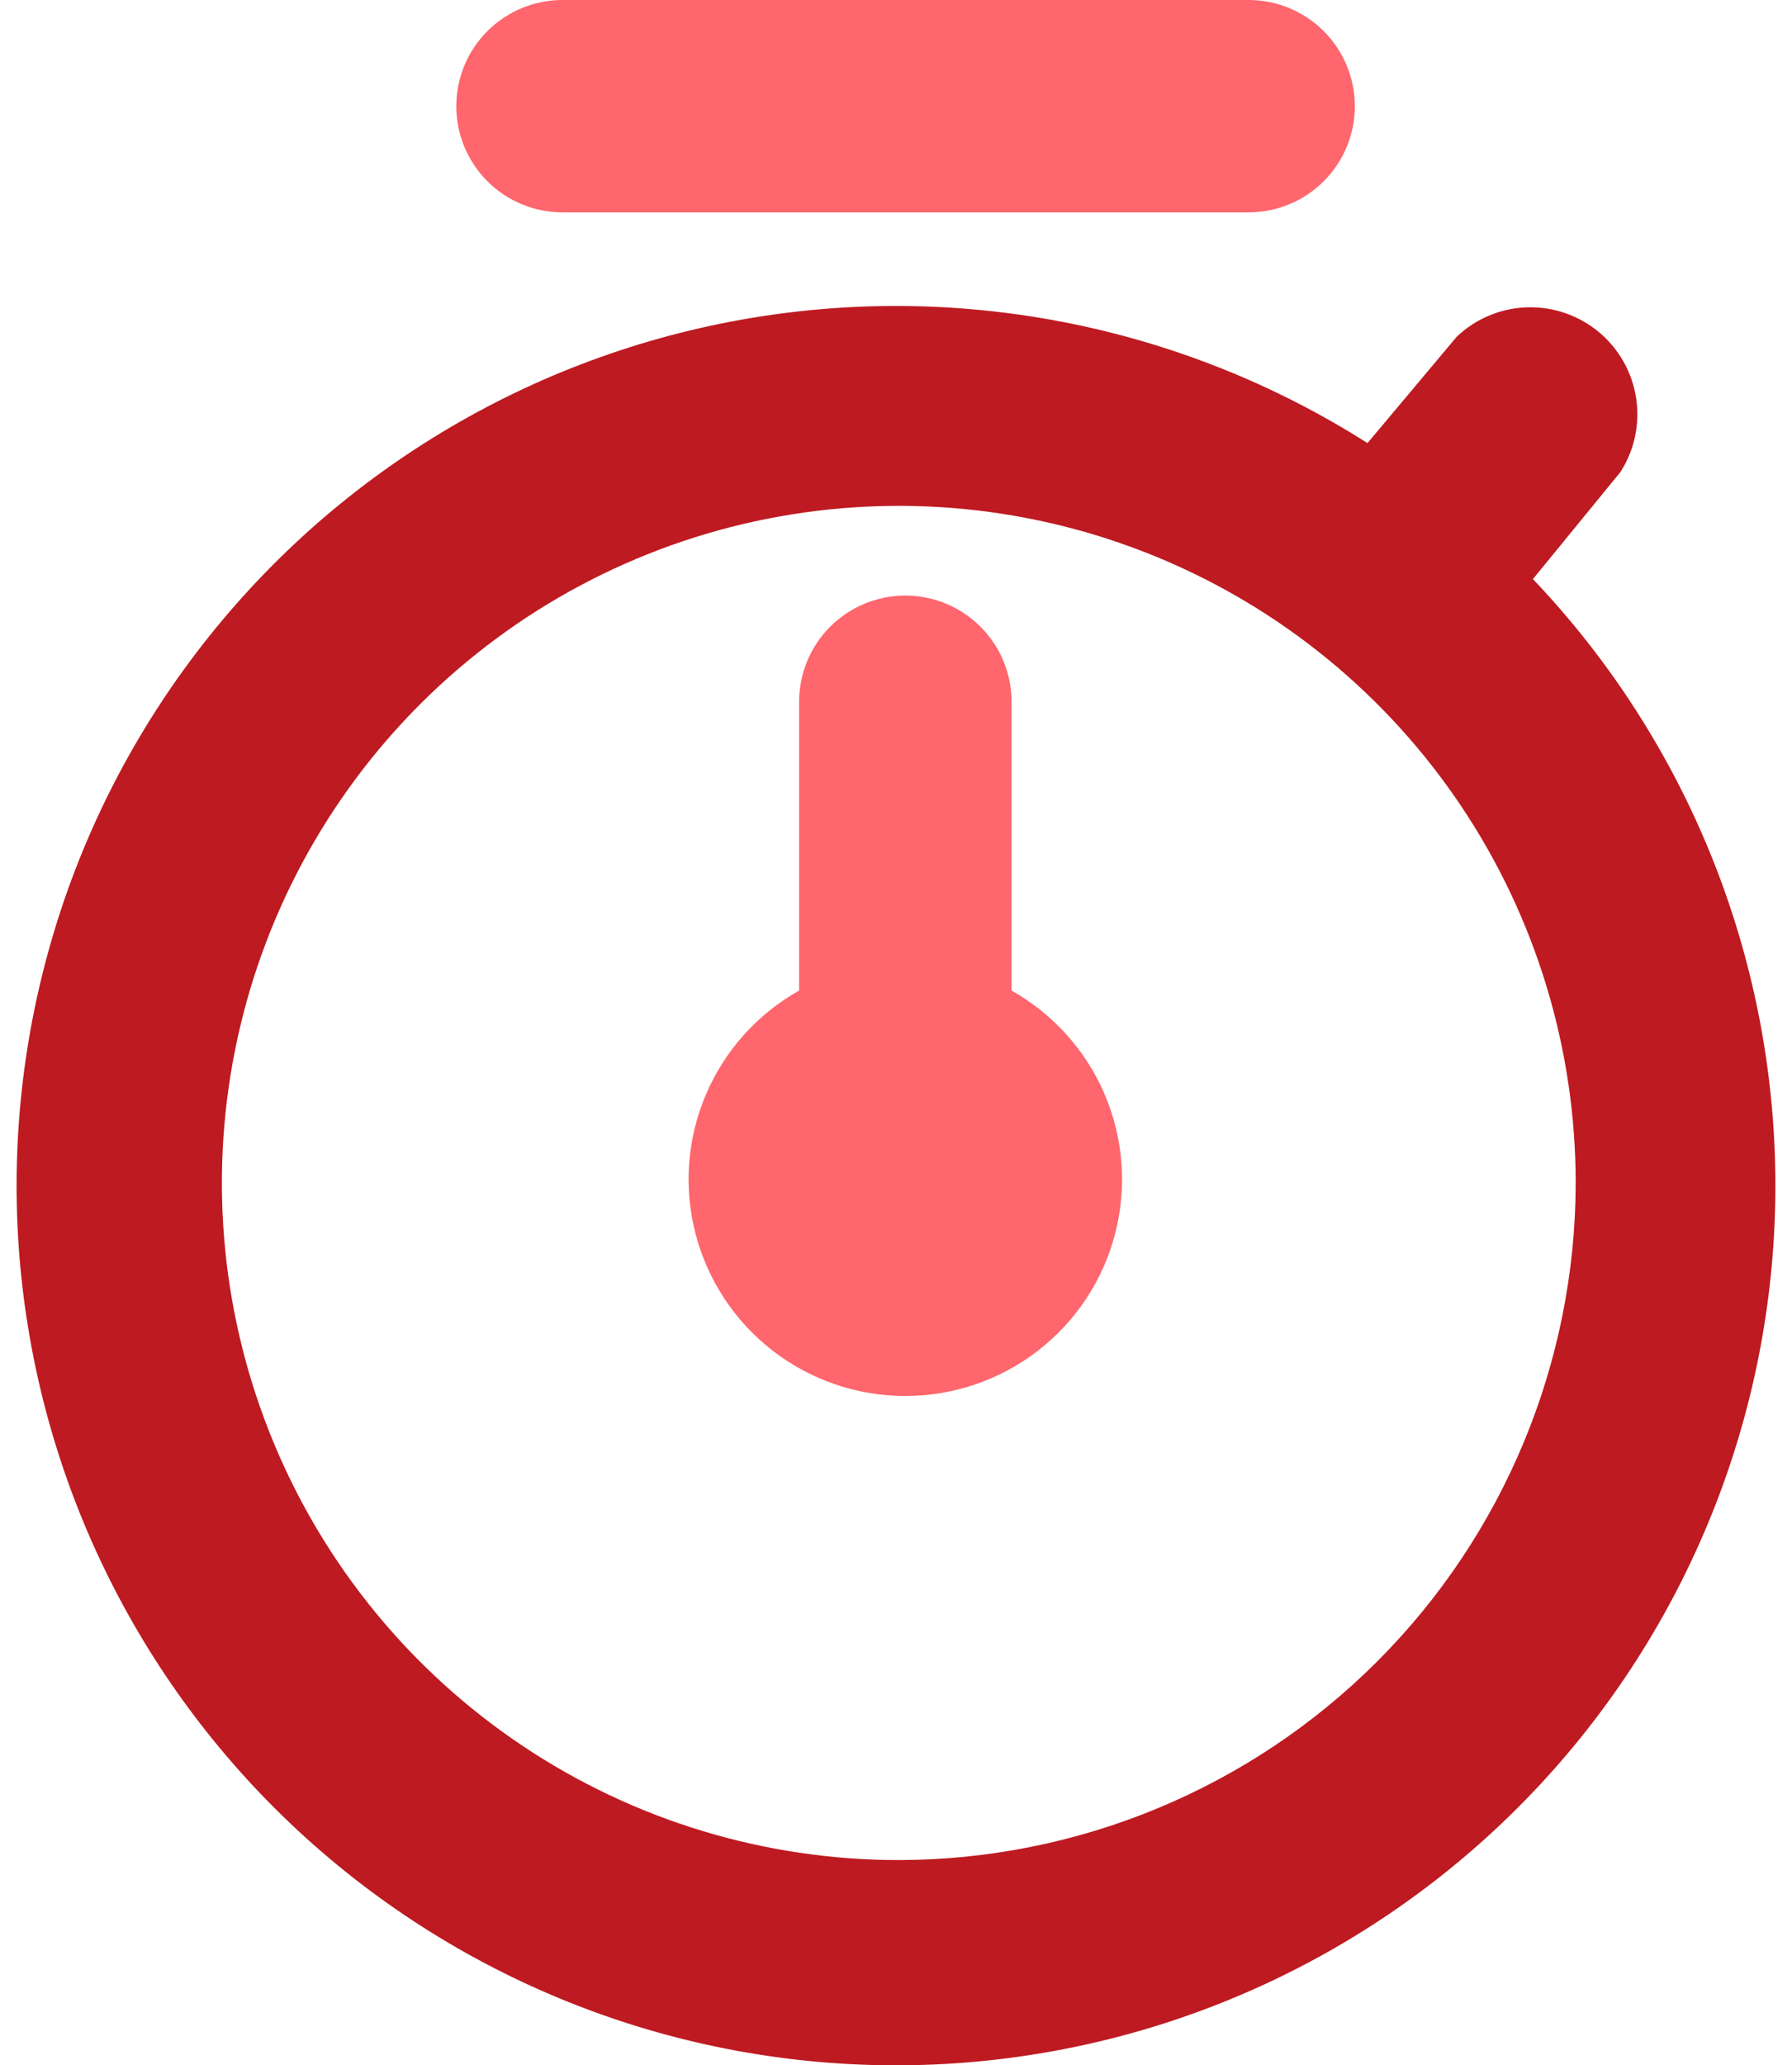
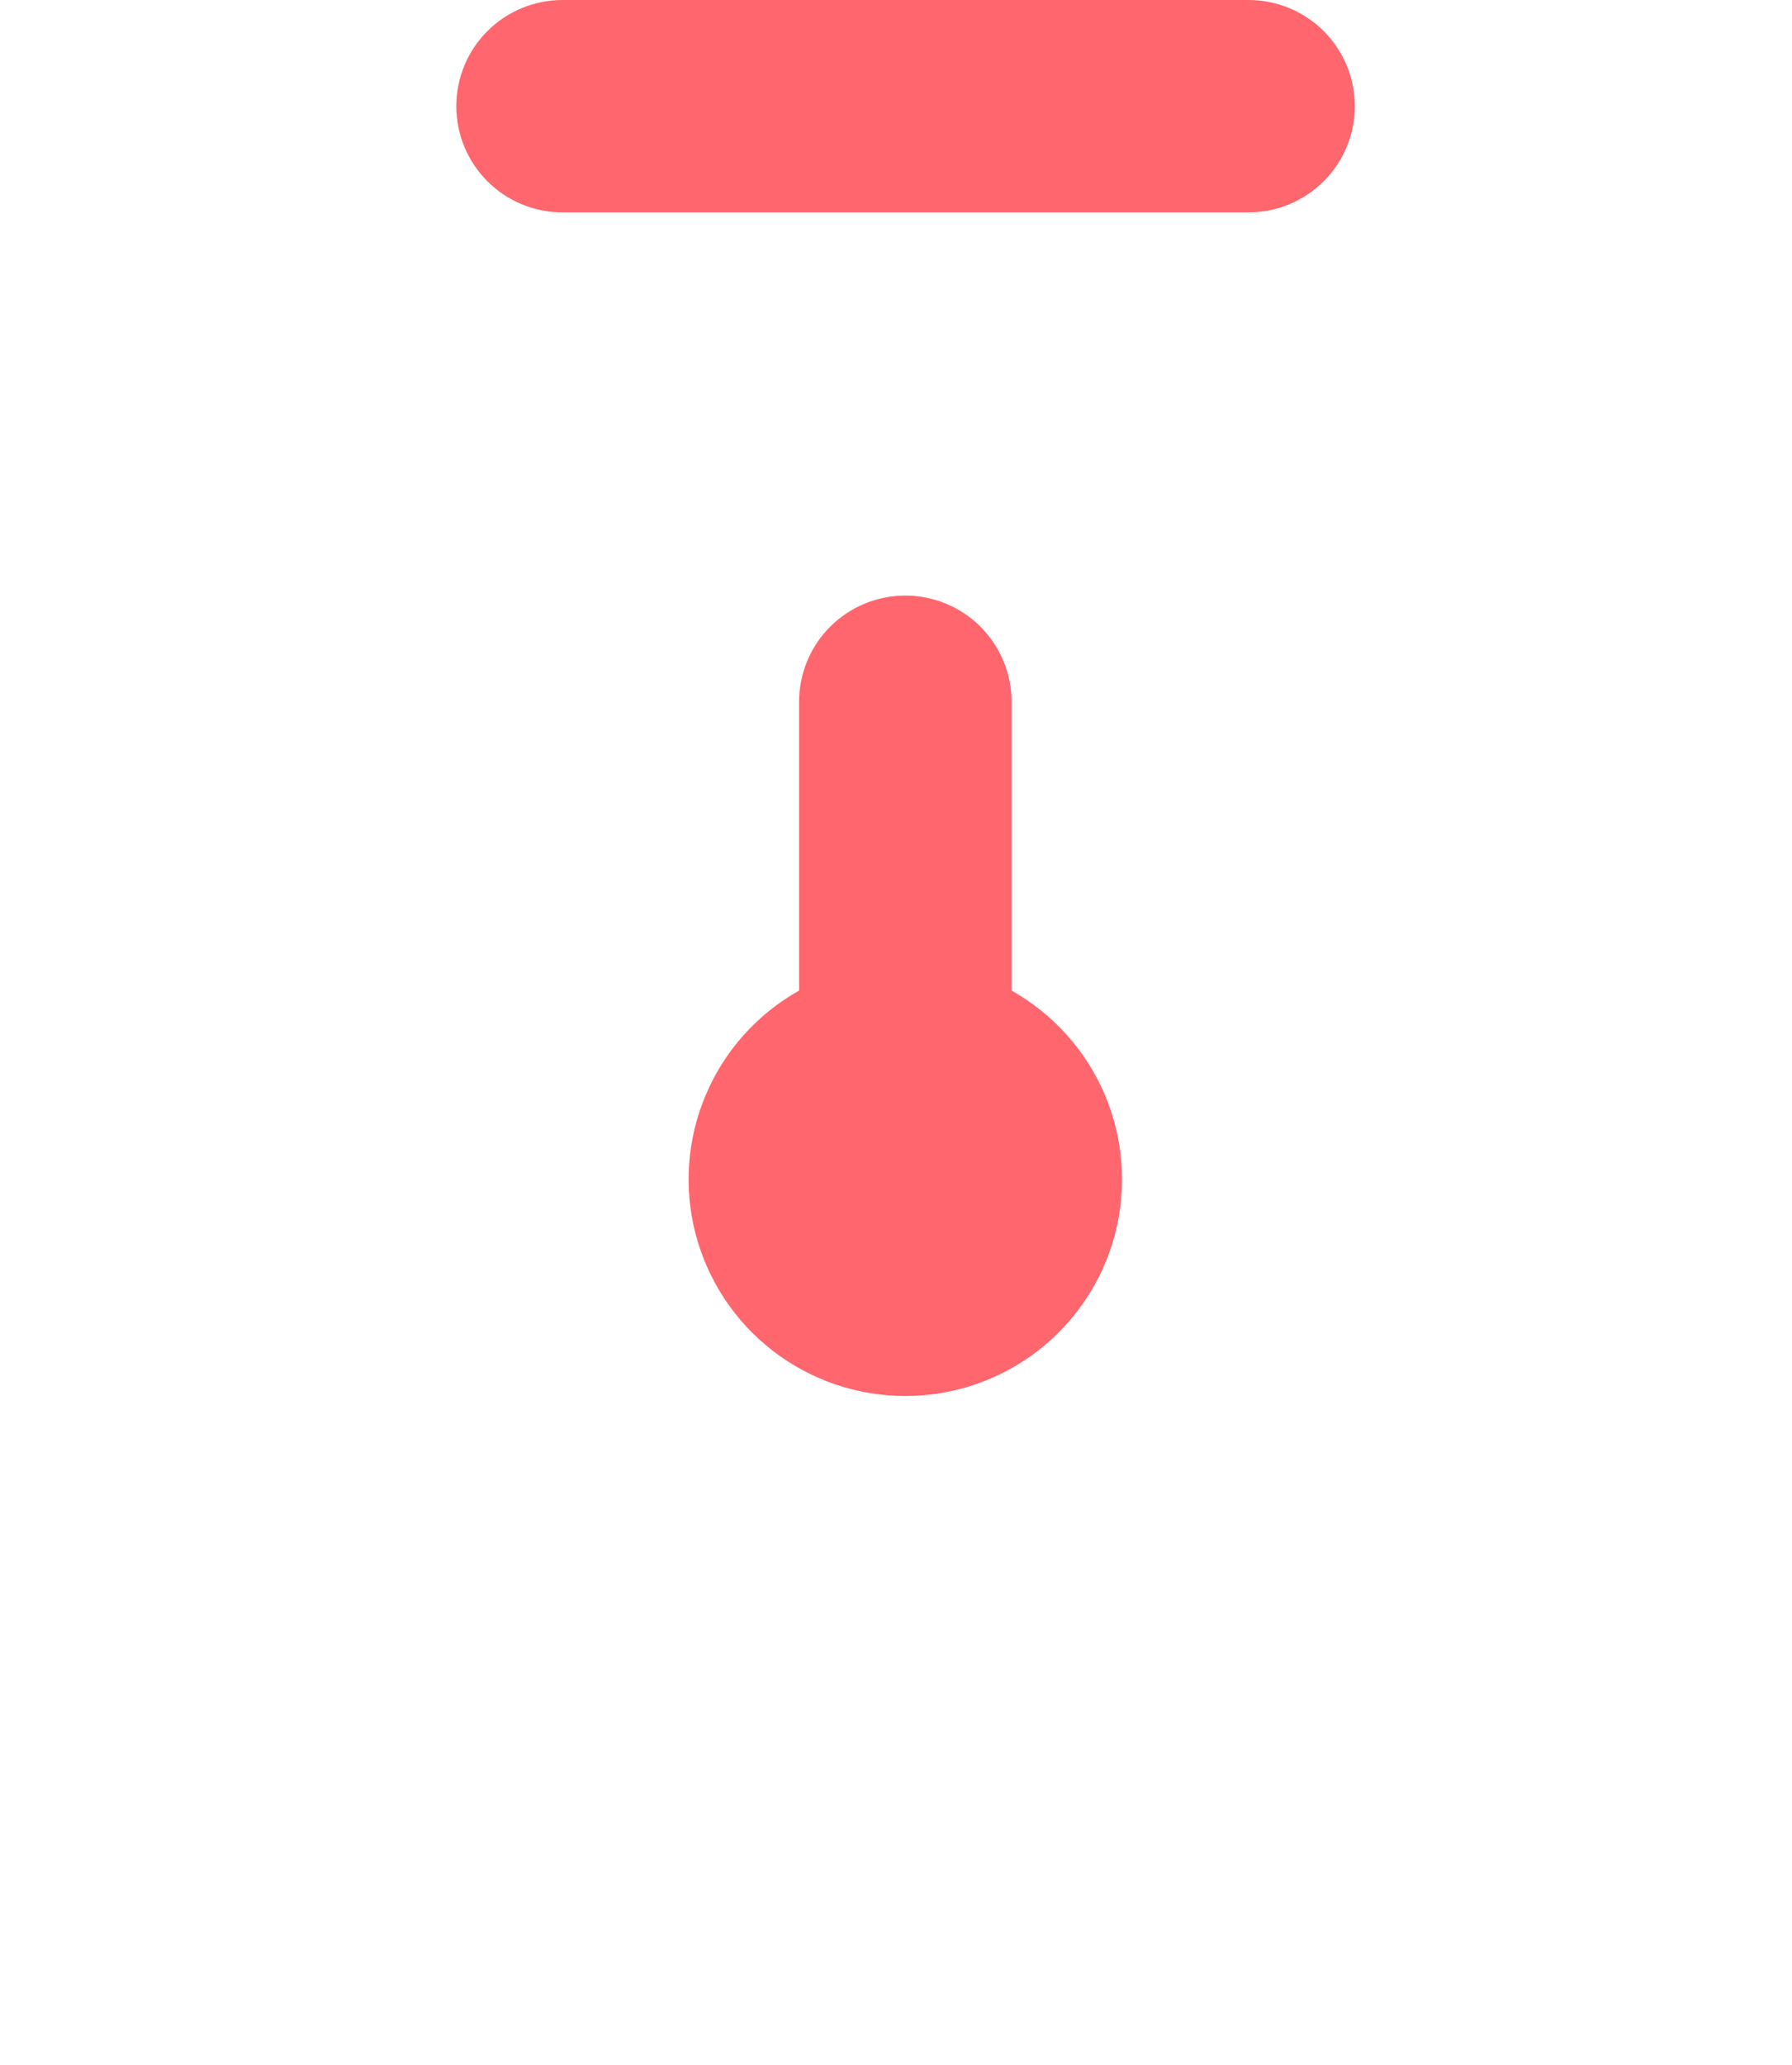
<svg xmlns="http://www.w3.org/2000/svg" width="92" height="106" viewBox="0 0 92 106" fill="none">
  <g id="Group 35">
-     <path id="Vector" d="M78.699 29.721L83.189 24.23C83.915 23.101 84.202 21.746 83.996 20.42C83.79 19.094 83.106 17.89 82.073 17.034C81.04 16.178 79.729 15.729 78.388 15.774C77.047 15.818 75.769 16.352 74.794 17.275L70.206 22.741C60.501 16.577 48.81 14.348 37.517 16.508C26.224 18.668 16.181 25.055 9.437 34.367C2.692 43.678 -0.246 55.211 1.221 66.615C2.689 78.018 8.452 88.432 17.334 95.732C26.217 103.032 37.55 106.668 49.021 105.899C60.493 105.129 71.239 100.012 79.067 91.591C86.895 83.171 91.216 72.081 91.147 60.583C91.079 49.086 86.627 38.048 78.699 29.721ZM46.144 95.466C39.27 95.466 32.551 93.428 26.837 89.61C21.122 85.791 16.667 80.364 14.037 74.014C11.407 67.663 10.719 60.676 12.059 53.935C13.4 47.194 16.71 41.002 21.57 36.141C26.43 31.281 32.623 27.971 39.364 26.631C46.105 25.29 53.093 25.978 59.443 28.608C65.793 31.238 71.22 35.693 75.039 41.408C78.857 47.123 80.895 53.841 80.895 60.715C80.882 69.927 77.217 78.759 70.703 85.274C64.188 91.788 55.356 95.454 46.144 95.466Z" fill="#BE1A21" />
    <path id="Vector_2" d="M51.933 50.84V36.017C51.933 34.572 51.358 33.185 50.335 32.163C49.312 31.141 47.925 30.567 46.479 30.567C45.032 30.567 43.645 31.141 42.622 32.163C41.599 33.185 41.025 34.572 41.025 36.017V50.84C38.88 52.045 37.196 53.926 36.236 56.189C35.275 58.452 35.092 60.969 35.715 63.347C36.339 65.725 37.733 67.83 39.68 69.332C41.628 70.834 44.019 71.648 46.479 71.648C48.939 71.648 51.329 70.834 53.277 69.332C55.224 67.83 56.619 65.725 57.242 63.347C57.865 60.969 57.682 58.452 56.722 56.189C55.761 53.926 54.077 52.045 51.933 50.84ZM28.88 10.9H64.101C65.548 10.9 66.935 10.325 67.958 9.303C68.981 8.281 69.556 6.895 69.556 5.45C69.556 4.004 68.981 2.618 67.958 1.596C66.935 0.574 65.548 0 64.101 0L28.88 0C27.433 0 26.046 0.574 25.023 1.596C24.001 2.618 23.426 4.004 23.426 5.45C23.426 6.895 24.001 8.281 25.023 9.303C26.046 10.325 27.433 10.9 28.88 10.9Z" fill="#FF666D" />
  </g>
</svg>